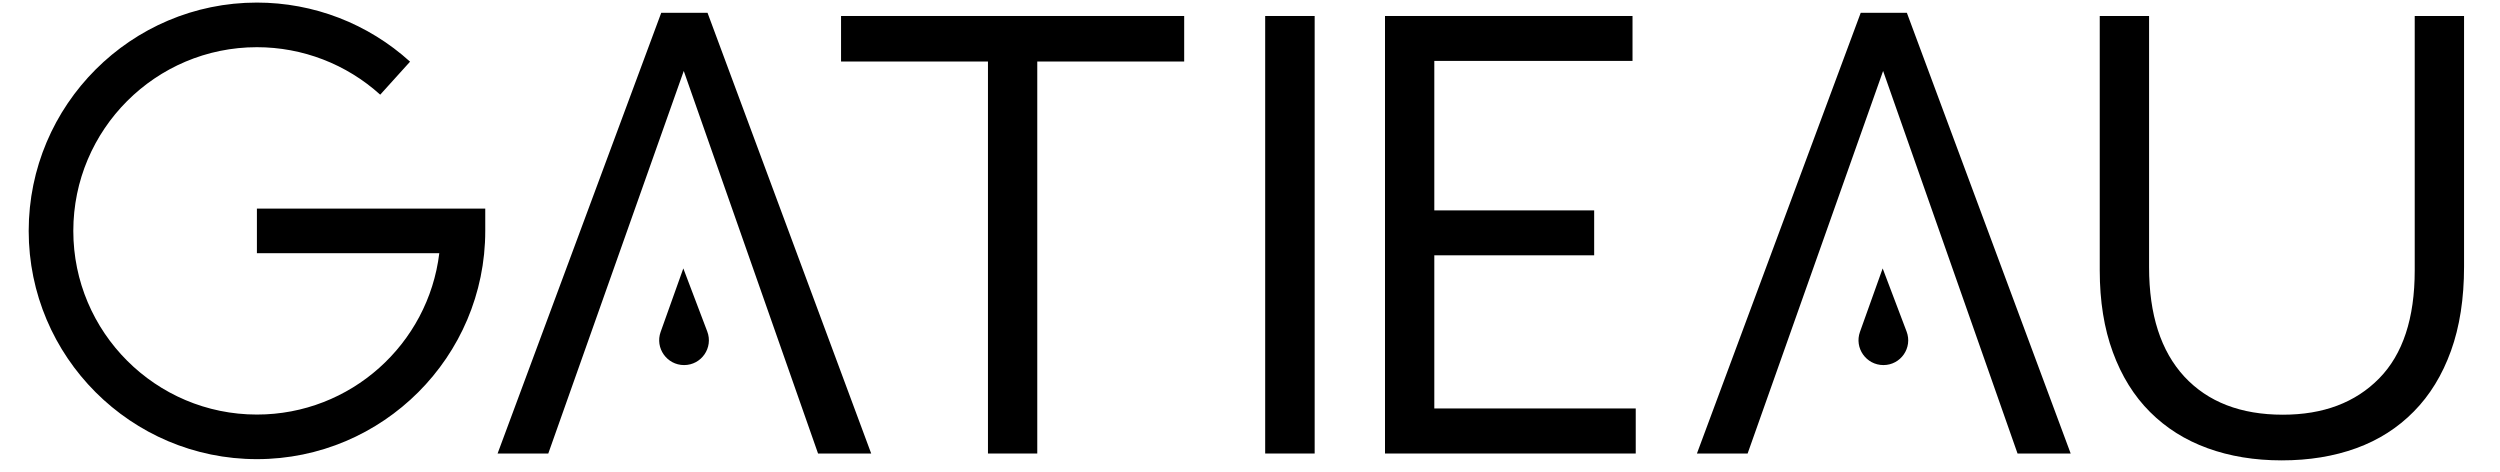
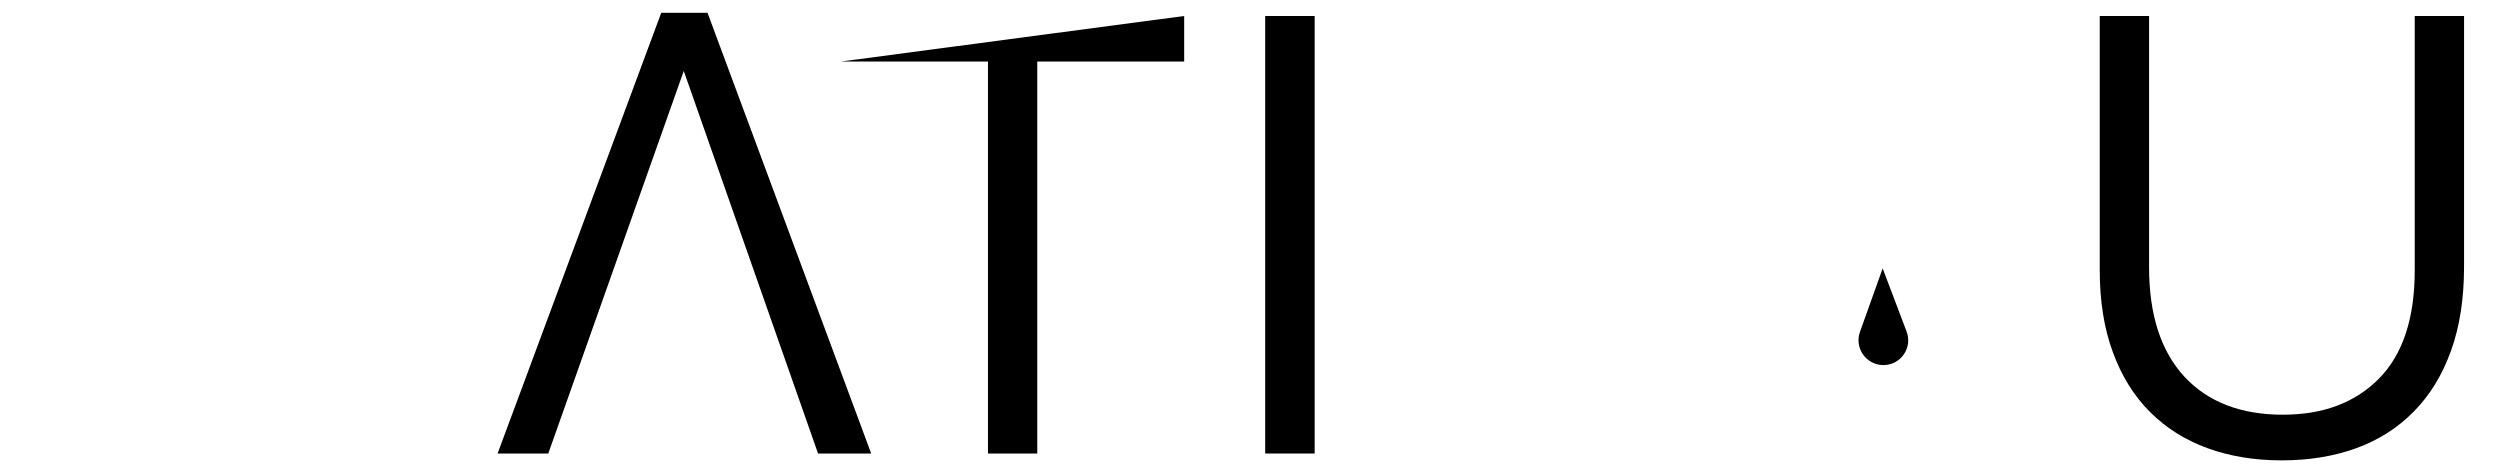
<svg xmlns="http://www.w3.org/2000/svg" width="530" zoomAndPan="magnify" viewBox="0 0 397.5 75" height="100" preserveAspectRatio="xMidYMid meet" version="1.0">
  <defs>
    <clipPath id="bcc6d6f19b">
      <path d="M 4 0.047 L 78 0.047 L 78 74 L 4 74 Z M 4 0.047 " clip-rule="nonzero" />
    </clipPath>
  </defs>
-   <path fill="#000000" d="M 164.926 72.109 L 157.086 72.109 L 157.086 9.781 L 133.727 9.781 L 133.727 2.543 L 188.285 2.543 L 188.285 9.781 L 164.926 9.781 Z M 164.926 72.109 " fill-opacity="1" fill-rule="nonzero" />
+   <path fill="#000000" d="M 164.926 72.109 L 157.086 72.109 L 157.086 9.781 L 133.727 9.781 L 188.285 2.543 L 188.285 9.781 L 164.926 9.781 Z M 164.926 72.109 " fill-opacity="1" fill-rule="nonzero" />
  <path fill="#000000" d="M 201.164 2.543 L 209.031 2.543 L 209.031 72.109 L 201.164 72.109 Z M 201.164 2.543 " fill-opacity="1" fill-rule="nonzero" />
-   <path fill="#000000" d="M 259.57 9.684 L 228.055 9.684 L 228.055 33.453 L 253.473 33.453 L 253.473 40.594 L 228.055 40.594 L 228.055 64.945 L 260.082 64.945 L 260.082 72.109 L 220.215 72.109 L 220.215 2.543 L 259.57 2.543 Z M 259.57 9.684 " fill-opacity="1" fill-rule="nonzero" />
  <path fill="#000000" d="M 391.785 42.383 C 391.785 47.484 391.09 51.953 389.703 55.793 C 388.316 59.637 386.348 62.848 383.797 65.43 C 381.246 68.027 378.195 69.973 374.648 71.262 C 371.098 72.555 367.145 73.199 362.785 73.199 C 358.477 73.199 354.547 72.555 350.996 71.262 C 347.449 69.973 344.398 68.051 341.848 65.5 C 339.297 62.953 337.328 59.781 335.941 55.988 C 334.555 52.227 333.859 47.895 333.859 42.988 L 333.859 2.543 L 341.703 2.543 L 341.703 42.48 C 341.703 50.035 343.574 55.836 347.316 59.887 C 351.062 63.918 356.281 65.938 362.98 65.938 C 369.402 65.938 374.5 64.016 378.277 60.176 C 382.055 56.336 383.941 50.605 383.941 42.988 L 383.941 2.543 L 391.785 2.543 Z M 391.785 42.383 " fill-opacity="1" fill-rule="nonzero" />
  <path fill="#000000" d="M 112.496 2.035 L 105.137 2.035 L 79.117 72.109 L 87.176 72.109 L 108.719 11.281 L 130.07 72.109 L 138.52 72.109 Z M 112.496 2.035 " fill-opacity="1" fill-rule="nonzero" />
-   <path fill="#000000" d="M 108.77 58.047 C 106.035 58.047 104.121 55.336 105.043 52.77 L 108.648 42.676 L 112.449 52.695 C 113.441 55.285 111.527 58.047 108.77 58.047 Z M 108.77 58.047 " fill-opacity="1" fill-rule="nonzero" />
  <path fill="#000000" d="M 299.465 58.047 C 296.727 58.047 294.816 55.336 295.734 52.77 L 299.344 42.676 L 303.141 52.695 C 304.137 55.285 302.223 58.047 299.465 58.047 Z M 299.465 58.047 " fill-opacity="1" fill-rule="nonzero" />
-   <path fill="#000000" d="M 303.191 2.035 L 295.855 2.035 L 269.812 72.109 L 277.871 72.109 L 299.414 11.281 L 320.789 72.109 L 329.238 72.109 Z M 303.191 2.035 " fill-opacity="1" fill-rule="nonzero" />
  <g clip-path="url(#bcc6d6f19b)">
-     <path fill="#000000" d="M 40.848 73.004 C 20.828 73.004 4.562 56.715 4.562 36.719 C 4.562 16.703 20.828 0.41 40.848 0.41 C 49.875 0.41 58.52 3.754 65.199 9.805 L 60.453 15.055 C 55.082 10.191 48.109 7.504 40.848 7.504 C 24.75 7.504 11.656 20.598 11.656 36.719 C 11.656 52.816 24.75 65.914 40.848 65.914 C 55.758 65.914 68.102 54.707 69.848 40.254 L 40.848 40.254 L 40.848 33.164 L 77.156 33.164 L 77.156 36.719 C 77.156 56.715 60.867 73.004 40.848 73.004 Z M 40.848 73.004 " fill-opacity="1" fill-rule="nonzero" />
-   </g>
+     </g>
</svg>